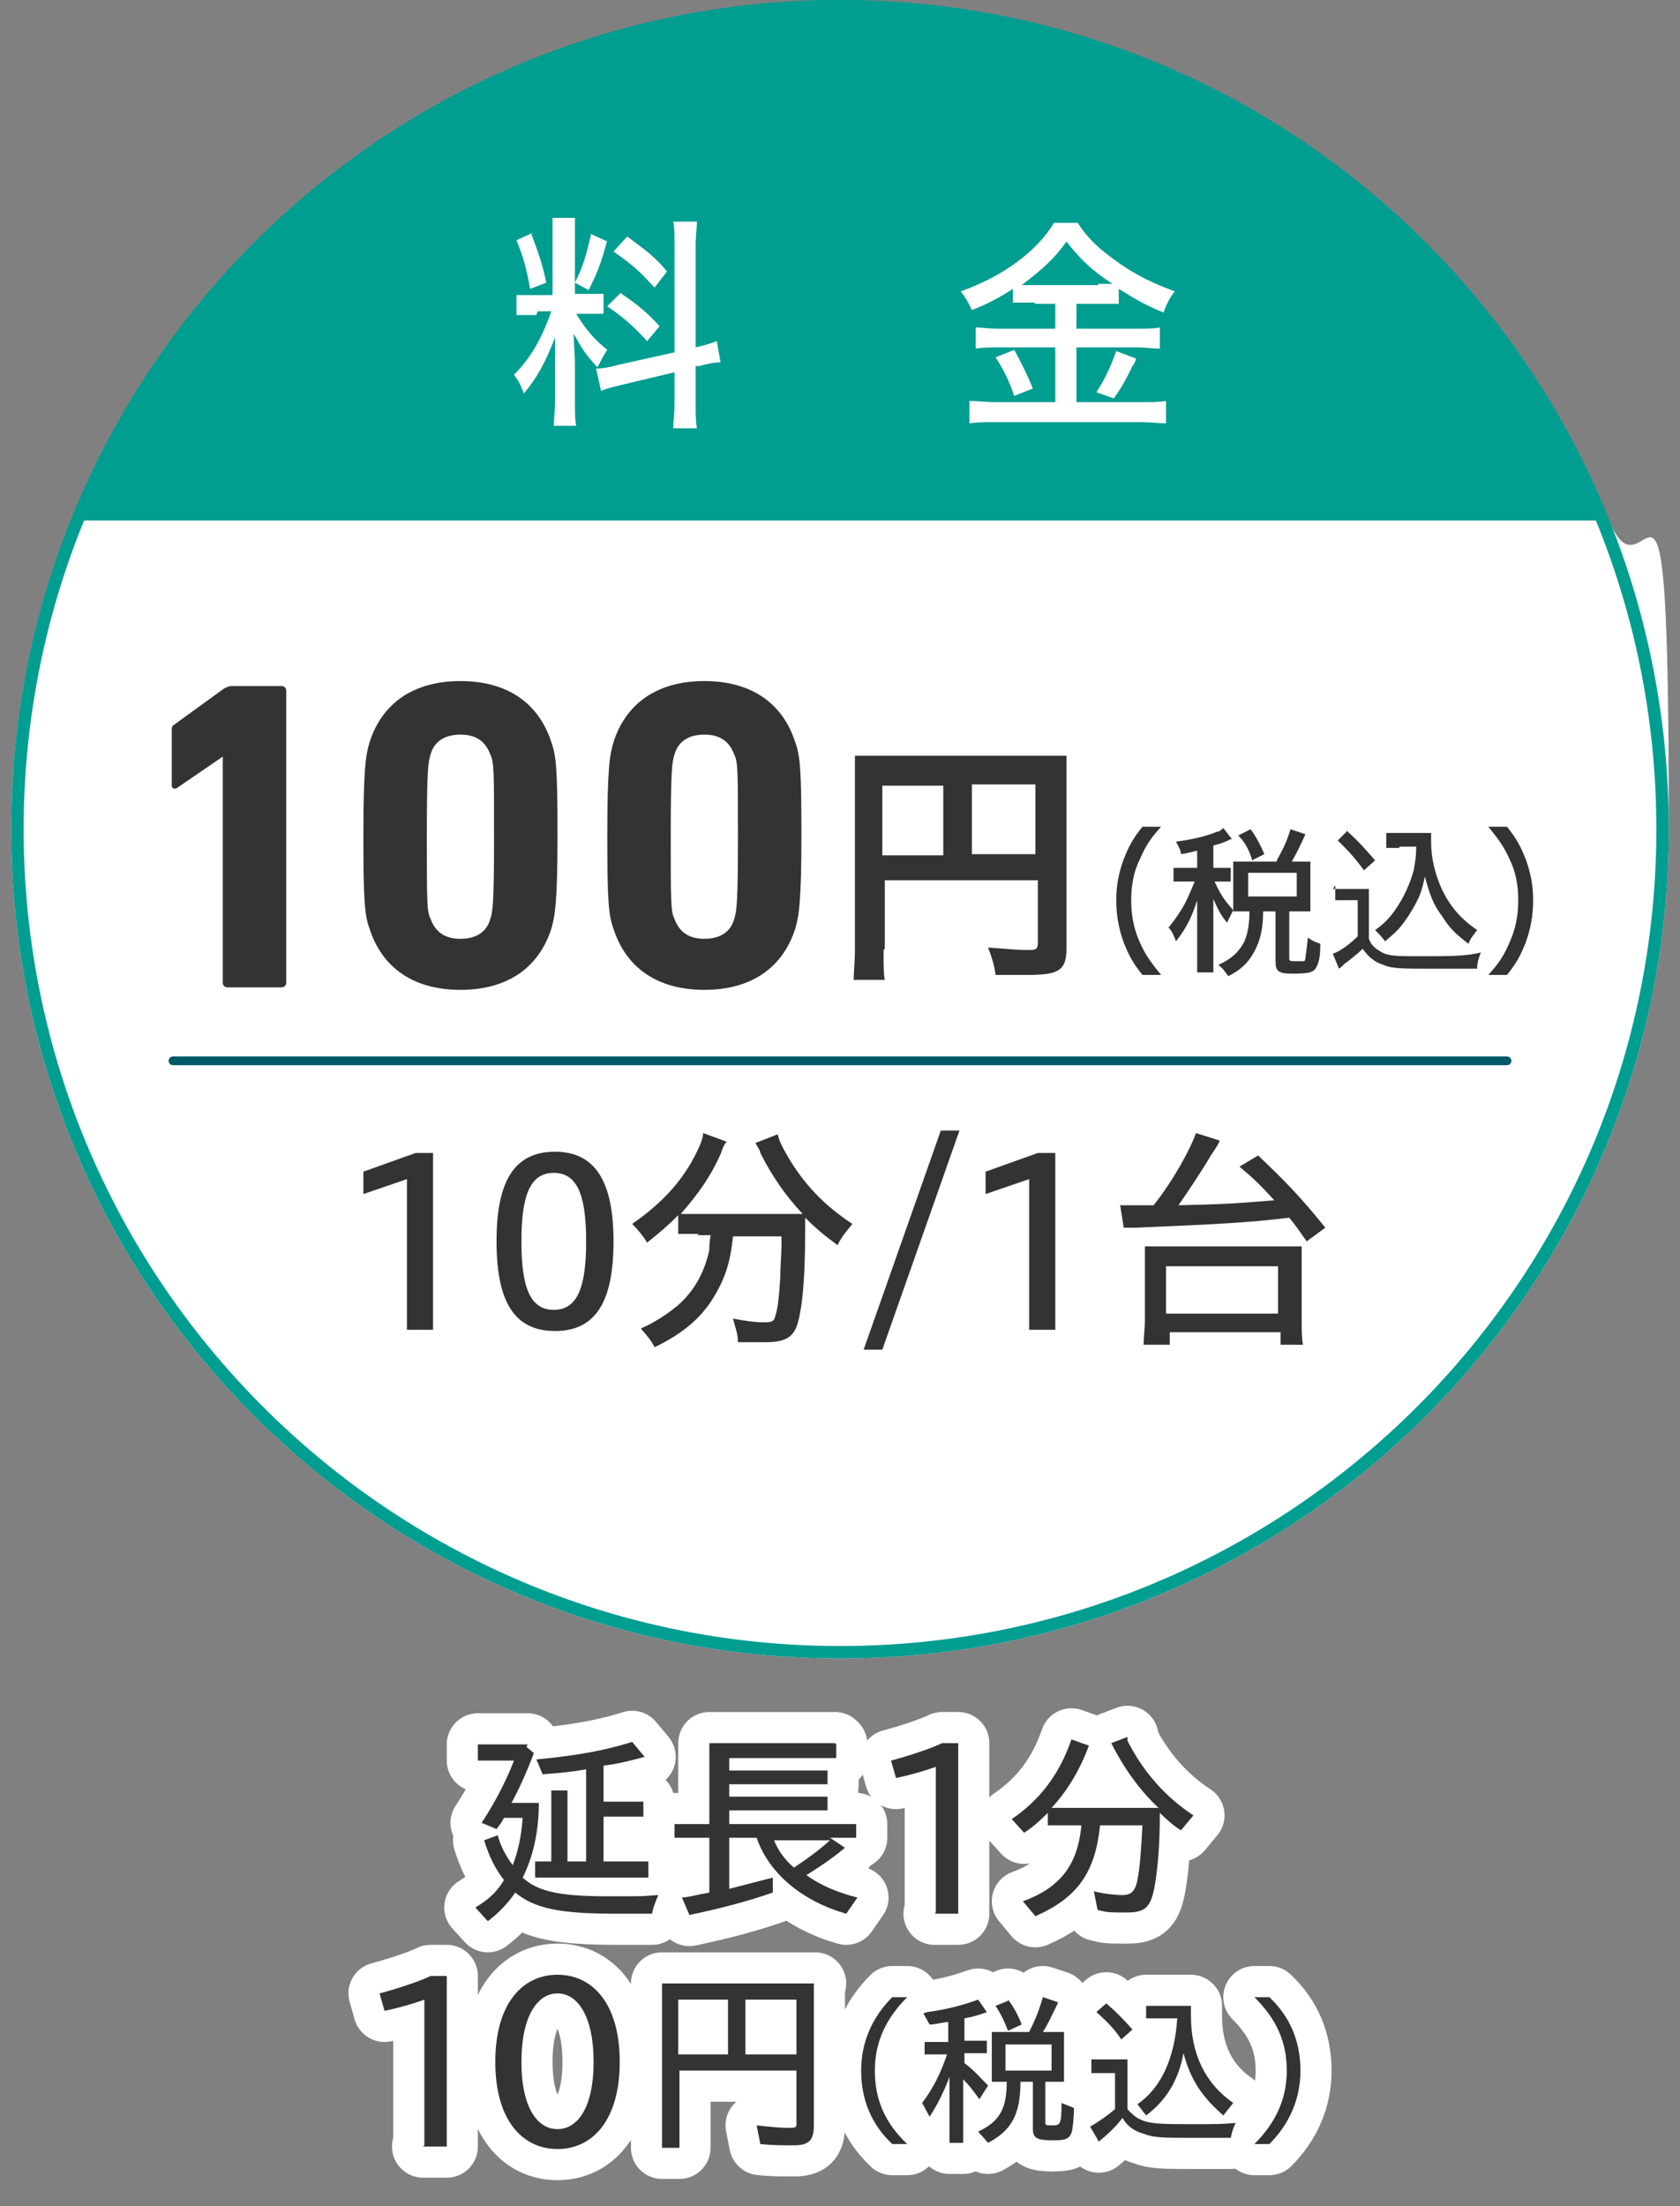
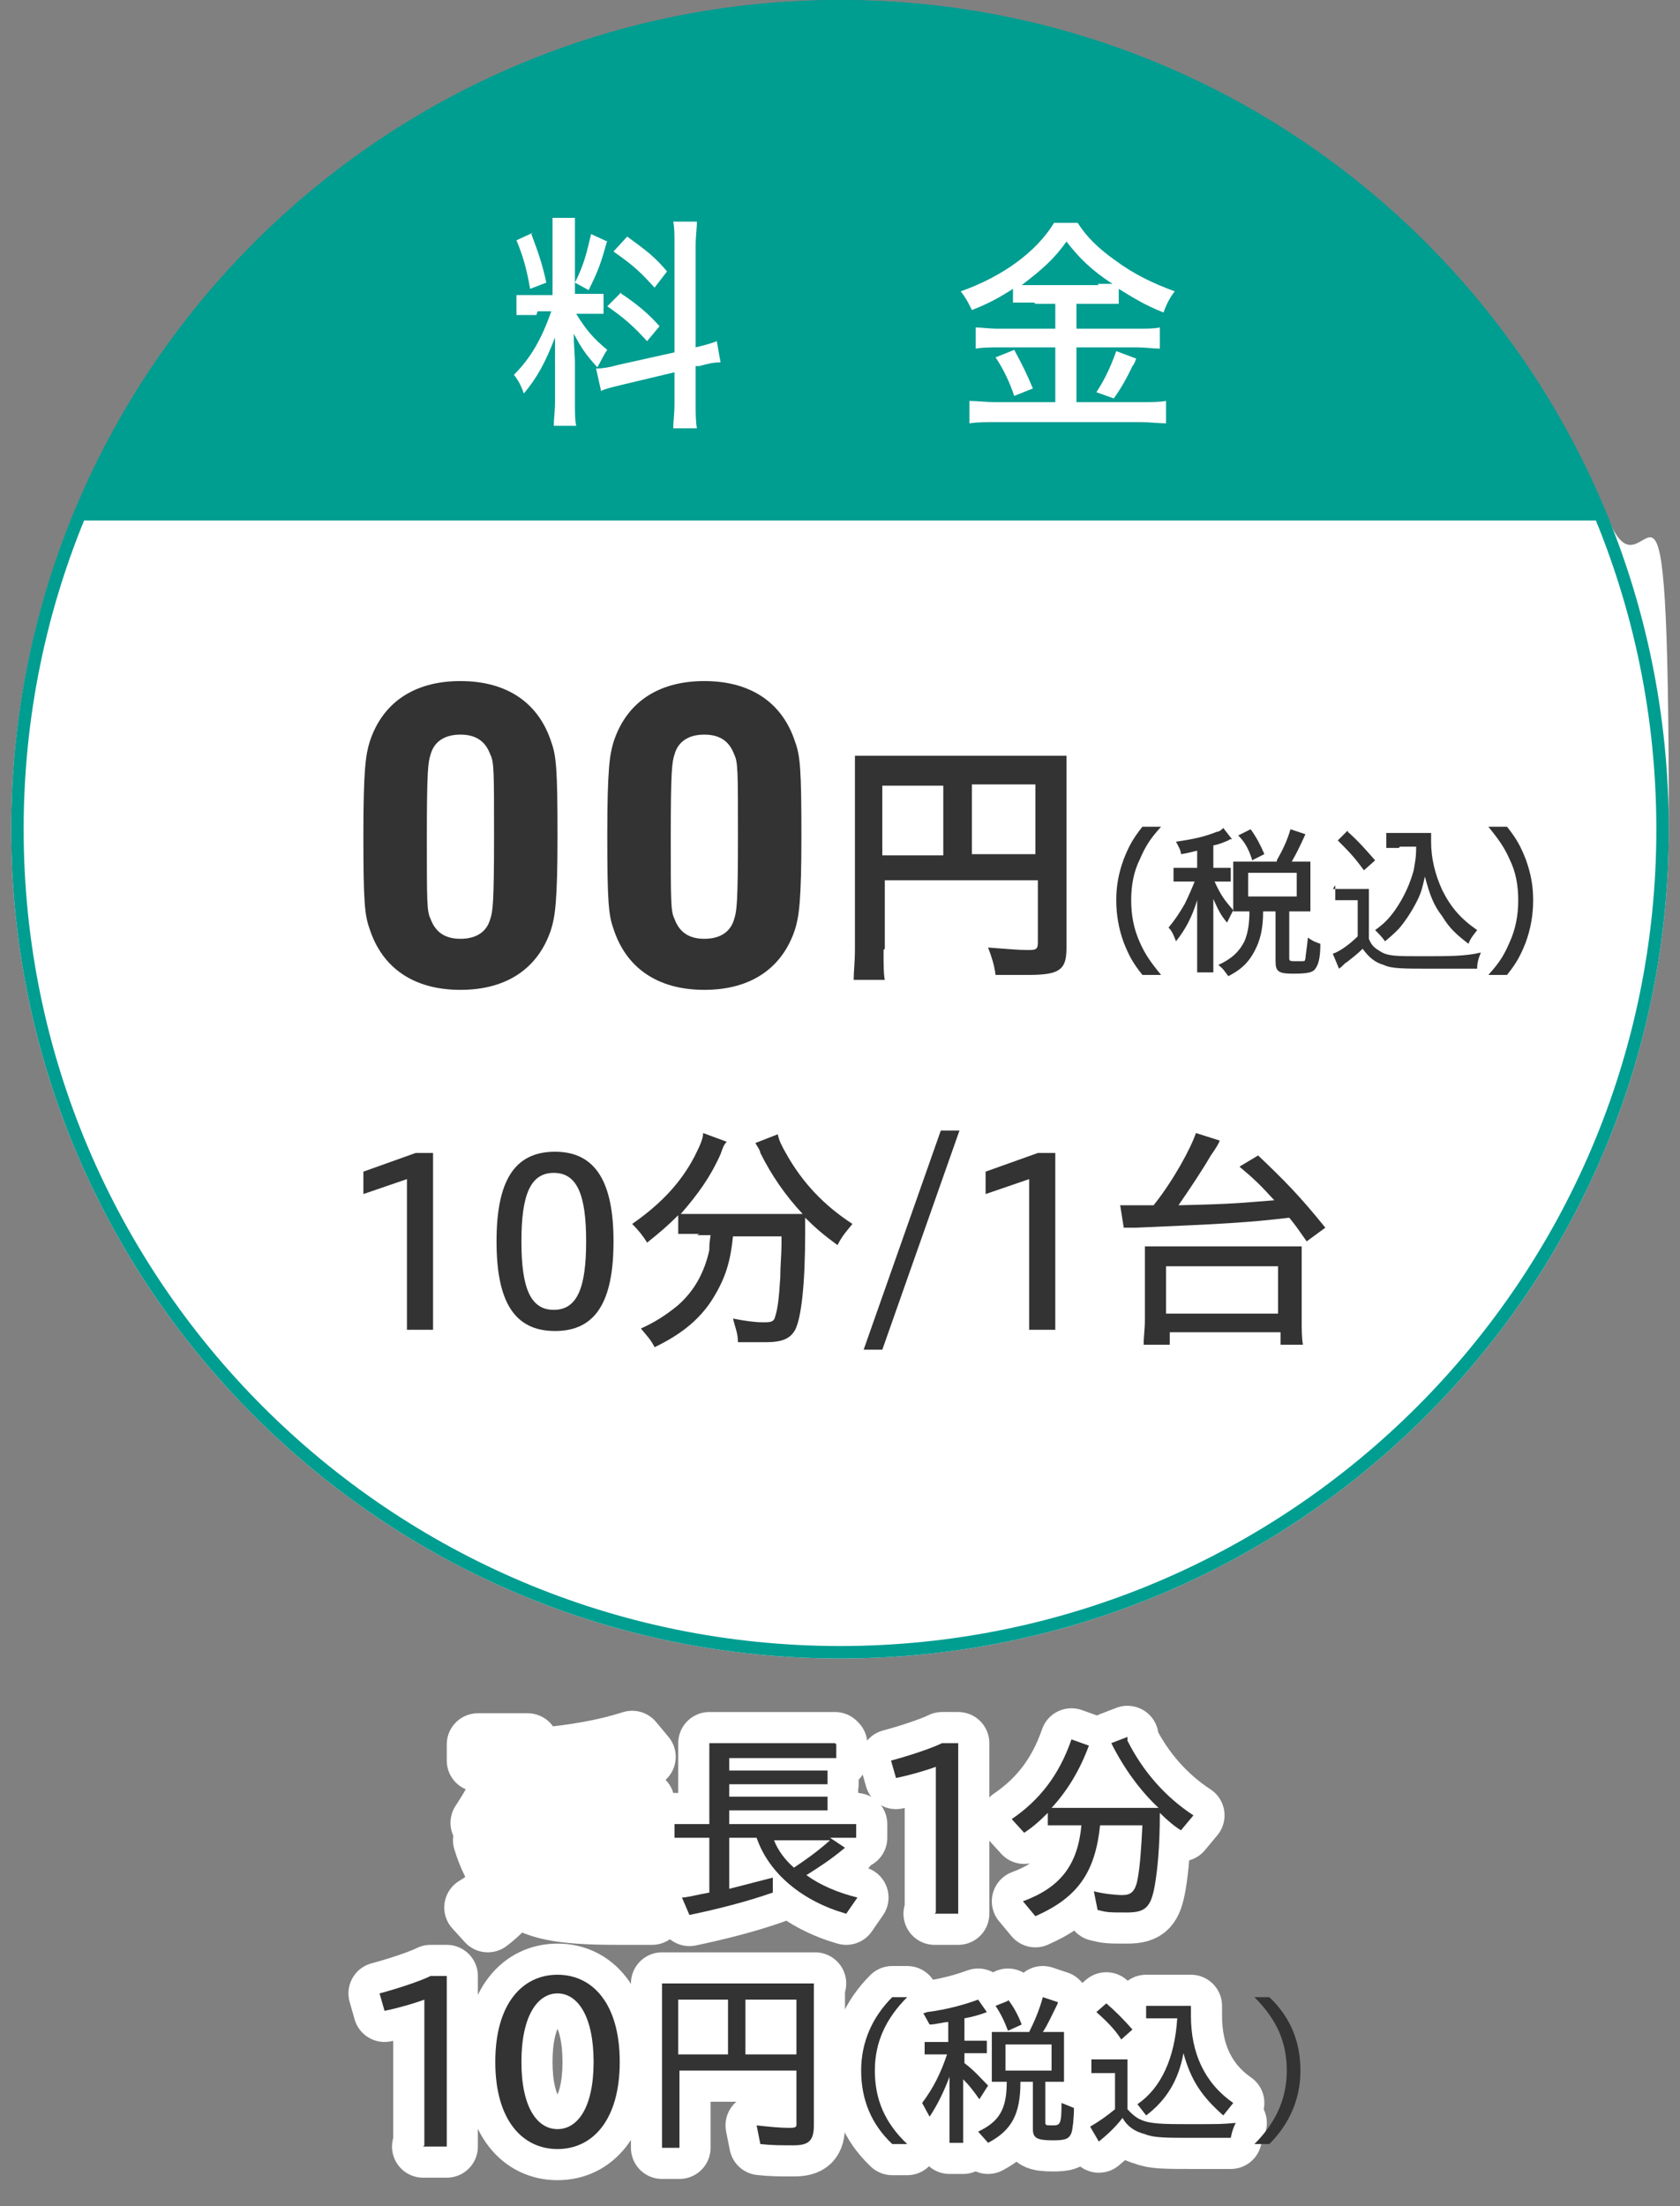
<svg xmlns="http://www.w3.org/2000/svg" id="_レイヤー_1" data-name="レイヤー_1" width="135" height="177.2" version="1.1" viewBox="0 0 135 177.2">
  <rect x="0" y="0" width="135" height="177.2" fill="#808080" stroke="none" />
  <defs>
    <style>
      .st0 {
        fill: #009d91;
      }

      .st1 {
        stroke: #fff;
        stroke-width: 5px;
      }

      .st1, .st2 {
        fill: #fff;
      }

      .st1, .st3 {
        stroke-linejoin: round;
      }

      .st3 {
        fill: none;
        stroke: #005868;
        stroke-linecap: round;
        stroke-width: .7px;
      }

      .st4 {
        fill: #333;
      }
    </style>
  </defs>
  <g>
    <path class="st2" d="M.9,66.6c0,36.8,29.8,66.6,66.6,66.6s66.6-29.8,66.6-66.6-1.7-17.2-4.8-24.8H5.7c-3.1,7.7-4.8,16.1-4.8,24.8Z" />
    <path class="st0" d="M67.5,0C39.5,0,15.5,17.3,5.7,41.8h123.6C119.5,17.3,95.5,0,67.5,0Z" />
  </g>
  <g>
-     <path class="st4" d="M18,60.7h0l-3.8,2.6c-.2.1-.4,0-.4-.2v-4.4c0-.2,0-.4.2-.5l4-2.9c.2-.1.4-.2.6-.2h4c.2,0,.4.1.4.4v23.4c0,.2-.1.4-.4.4h-4.3c-.2,0-.4-.1-.4-.4v-18.2Z" />
    <path class="st4" d="M29.2,67.1c0-5.4.2-6.5.5-7.5,1-3.1,3.5-4.9,7.3-4.9s6.3,1.8,7.3,4.9c.4,1.1.5,2.2.5,7.5s-.2,6.5-.5,7.5c-1,3.1-3.5,4.9-7.3,4.9s-6.3-1.8-7.3-4.9c-.4-1.1-.5-2.2-.5-7.5ZM37,75.4c1.2,0,2.1-.5,2.4-1.6.2-.6.3-1.3.3-6.6s0-6-.3-6.6c-.4-1.1-1.2-1.6-2.4-1.6s-2.1.5-2.4,1.6c-.2.6-.3,1.3-.3,6.6s0,6,.3,6.6c.4,1.1,1.2,1.6,2.4,1.6Z" />
    <path class="st4" d="M48.8,67.1c0-5.4.2-6.5.5-7.5,1-3.1,3.5-4.9,7.3-4.9s6.3,1.8,7.3,4.9c.4,1.1.5,2.2.5,7.5s-.2,6.5-.5,7.5c-1,3.1-3.5,4.9-7.3,4.9s-6.3-1.8-7.3-4.9c-.4-1.1-.5-2.2-.5-7.5ZM56.6,75.4c1.2,0,2.1-.5,2.4-1.6.2-.6.3-1.3.3-6.6s0-6-.3-6.6c-.4-1.1-1.2-1.6-2.4-1.6s-2.1.5-2.4,1.6c-.2.6-.3,1.3-.3,6.6s0,6,.3,6.6c.4,1.1,1.2,1.6,2.4,1.6Z" />
    <path class="st4" d="M71,76.3c0,1.3,0,1.9.1,2.4h-2.5c0-.7.1-1.4.1-2.5v-13.5c0-.9,0-1.4,0-2,.7,0,1.2,0,2.3,0h12.5c1.1,0,1.8,0,2.2,0,0,.6,0,1.1,0,2.2v13.2c0,1.1-.2,1.6-.8,1.9-.4.2-1.1.3-2.2.3s-1.9,0-2.7,0c-.1-.8-.3-1.4-.6-2.2,1.4.1,2.4.2,3.1.2s.9,0,.9-.6v-5h-12.3v5.5ZM75.8,63.1h-4.9v5.6h4.9v-5.6ZM83.2,68.6v-5.6h-5.1v5.6h5.1Z" />
    <path class="st4" d="M91.8,78.3c-.8-1-1.1-1.6-1.5-2.6-.4-1.1-.6-2.2-.6-3.4s.2-2.2.6-3.3c.4-1,.7-1.6,1.5-2.6h1.5c-1,1.1-1.3,1.7-1.7,2.6-.5,1-.7,2.1-.7,3.3s.2,2.3.7,3.4c.4.9.8,1.5,1.7,2.6h-1.5Z" />
    <path class="st4" d="M96.3,68.3c-.5.1-.7.2-1.4.3,0-.3-.2-.6-.4-1,1.4-.2,2.3-.4,3.3-.8.2,0,.4-.2.5-.3l.7.9c-.1,0-.2,0-.3.1-.5.2-.7.3-1.2.4v1.8h.5c.4,0,.6,0,.9,0v1.1c-.2,0-.5,0-.9,0h-.4c.5,1.1.8,1.5,1.5,2.3q-.3.6-.5,1c-.5-.6-.7-1-1.1-1.9,0,.4,0,1.3,0,1.6v2.8c0,.7,0,1.1,0,1.5h-1.3c0-.4,0-.8,0-1.5v-2.5c0-.3,0-1.3,0-1.8-.4,1.3-.9,2.3-1.7,3.3-.2-.5-.3-.8-.6-1.1.5-.6.9-1.2,1.3-1.9.3-.6.6-1.3.8-1.8h-.7c-.5,0-.8,0-1,0v-1.1c.3,0,.5,0,1,0h.9v-1.6ZM102.6,69.1c.5-.9.8-1.5,1.1-2.5l1.2.4c-.5,1.1-.7,1.5-1.1,2.2h.5c.4,0,.7,0,1,0,0,.3,0,.5,0,.9v2.2c0,.4,0,.6,0,.9-.3,0-.6,0-1,0h-.7v3.7c0,.3,0,.3.7.3s.5,0,.6-.2c0-.2.1-.7.2-1.7.4.3.7.4,1,.5,0,1.3-.2,1.7-.4,2-.2.3-.6.4-1.8.4s-1.4-.2-1.4-1v-4h-1c0,1.3-.2,2.1-.5,2.8-.5,1.1-1.1,1.8-2.3,2.4-.3-.4-.4-.6-.8-.9,1.1-.5,1.7-1.1,2.1-1.9.3-.7.4-1.5.4-2.4h-.3c-.4,0-.7,0-1,0,0-.3,0-.6,0-.9v-2.2c0-.3,0-.6,0-.9.4,0,.6,0,1,0h2.5ZM100.6,69c-.3-.9-.6-1.4-1.1-1.9l1-.5c.5.7.8,1.3,1.1,2l-1,.5ZM100.3,72h3.9v-1.9h-3.9v1.9Z" />
    <path class="st4" d="M107.1,71.4c.3,0,.5,0,1,0h.9c.4,0,.7,0,1,0,0,.4,0,.7,0,1.4v2.6c.2.5.4.7.9,1,.6.4,1.3.4,3.4.4s3.5,0,4.7-.3c-.2.5-.3.8-.3,1.3-1.2,0-2.9,0-3.8,0-2.1,0-3.1,0-3.7-.3-.7-.2-1.2-.6-1.7-1.3-.4.4-.8.7-1.3,1.1-.1,0-.3.3-.6.5l-.5-1.2c.6-.2,1.4-.8,2-1.4v-2.9h-.9c-.4,0-.6,0-.9,0v-1.2ZM108.3,66.8c.9.8,1.5,1.5,2.2,2.3l-.9.8c-.8-1.1-1.2-1.5-2.1-2.4l.8-.8ZM112.4,68.1c-.4,0-.7,0-1,0v-1.2c.3,0,.6,0,1,0h1.6c.4,0,.7,0,1,0,0,.2,0,.5,0,.7,0,1.3.3,2.6.9,3.9.7,1.4,1.5,2.3,2.8,3.2-.3.4-.5.6-.7,1.1-.9-.7-1.5-1.2-2.1-2.2-.7-.9-1-1.7-1.4-3.2-.2.9-.3,1.3-.6,1.9-.4.8-.9,1.6-1.5,2.3-.3.3-.5.5-1.1,1-.3-.4-.4-.5-.8-.9.7-.5,1.1-.9,1.6-1.6.7-1,1.2-2.1,1.5-3.2.1-.6.2-1,.2-1.9h-1.3Z" />
    <path class="st4" d="M119.6,78.3c1-1.1,1.3-1.7,1.7-2.6.5-1.1.7-2.2.7-3.4s-.2-2.3-.7-3.3c-.4-.9-.8-1.5-1.7-2.6h1.5c.8,1,1.1,1.6,1.5,2.6.4,1.1.6,2.1.6,3.3s-.2,2.3-.6,3.4c-.4,1-.7,1.6-1.5,2.6h-1.5Z" />
    <path class="st4" d="M32.7,106.7v-12l-3.5,1.2v-1.8l4.2-1.5h1.4v14.2h-2.1Z" />
    <path class="st4" d="M49.3,99.7c0,4.8-1.4,7.2-4.7,7.2s-4.7-2.4-4.7-7.2,1.4-7.2,4.7-7.2,4.7,2.5,4.7,7.2ZM41.9,99.7c0,3.7.7,5.5,2.6,5.5s2.6-1.8,2.6-5.5-.7-5.5-2.6-5.5-2.6,1.8-2.6,5.5Z" />
    <path class="st4" d="M56.2,99.1c-.7,0-1.2,0-1.7,0v-1.5c-.9.9-1.5,1.4-2.5,2.2-.3-.5-.7-1-1.2-1.5,2.3-1.6,3.9-3.3,5-5.4.4-.8.7-1.4.7-1.9l1.9.7c-.2.2-.3.4-.5,1-.8,1.8-1.8,3.2-3.2,4.8.4,0,.9,0,1.5,0h6.6c.7,0,1.2,0,1.7,0-1.4-1.5-2.5-3.1-3.4-4.9,0-.2-.3-.6-.4-.8l1.8-.7c.1.5.3.9.7,1.6,1.3,2.3,3,4.1,5.3,5.6-.4.5-.8.9-1.2,1.7-1.1-.8-1.8-1.4-2.6-2.2q0,.3,0,1.2c0,4.1-.3,6.8-.8,7.8-.4.7-1,1-2.4,1s-.8,0-2.2,0c0-.7-.2-1.1-.4-1.9,1,.2,1.8.3,2.4.3s.9,0,1-.5c.2-.6.3-1.5.4-3.1,0-.9.1-1.9.1-2.7v-.6h-3.9c-.2,2-.6,3.3-1.5,4.8-1,1.7-2.5,3-4.8,4.1-.3-.6-.6-.9-1.1-1.5,1.1-.5,1.9-1,2.9-1.8,1.4-1.2,2.2-2.7,2.6-4.5,0-.4,0-.5.1-1.2h-1.1Z" />
    <path class="st4" d="M75.6,90.8h1.5l-6.2,17.6h-1.5l6.2-17.6Z" />
    <path class="st4" d="M82.7,106.7v-12l-3.5,1.2v-1.8l4.2-1.5h1.4v14.2h-2.1Z" />
    <path class="st4" d="M90,96.8c.4,0,1,0,1.7,0s.1,0,1,0c1.6-2,3-4.6,3.4-5.8l1.9.6q0,.2-.7,1.2c-.7,1.2-1.7,2.7-2.6,4,4.6-.1,5.1-.2,7.7-.4-1.1-1.2-1.6-1.7-2.8-2.7l1.5-.9c2.1,2,3.3,3.2,5.4,5.8l-1.5,1.1c-.7-1-.9-1.3-1.4-1.9-3.4.4-5.3.5-12.3.8-.4,0-.5,0-1,0l-.3-1.9ZM91.9,108c0-.7.1-1.2.1-2v-4.3c0-.6,0-1.1,0-1.6q.4,0,1.8,0h9q1.3,0,1.8,0c0,.5,0,1,0,1.6v4.3c0,.8,0,1.4.1,2h-1.8v-1h-8.9v1h-1.8ZM93.7,105.5h9v-3.8h-9v3.8Z" />
  </g>
  <g>
    <path class="st2" d="M43.1,25.3c-.8,0-1.2,0-1.6,0v-1.6c.4,0,.8,0,1.6,0h1.3v-4.3c0-.9,0-1.4,0-1.9h1.8c0,.5,0,.9,0,1.8v4.3h.9c.7,0,1,0,1.4,0v1.6c-.4,0-.8,0-1.4,0h-.8c.8,1.3,1.4,2,2.5,2.9-.3.4-.5.9-.8,1.4-1-1.1-1.3-1.6-1.9-2.7,0,.7.1,1.8.1,2.3v3.2c0,.9,0,1.4.1,1.9h-1.8c0-.6.1-1.1.1-2v-2.7c0-.8,0-1.7,0-2.4-.8,2.1-1.5,3.3-2.5,4.5-.3-.8-.5-1.1-.8-1.5,1.3-1.3,2.2-2.8,3-5.1h-1.1ZM42.7,18.8c.6,1.6.9,2.5,1.2,3.9l-1.3.5c-.3-1.7-.6-2.7-1.1-3.9l1.3-.6ZM48.8,19.3c-.5,1.8-.7,2.4-1.5,4l-1.1-.6c.7-1.4.9-2.2,1.3-3.9l1.3.6ZM54.2,19.8c0-1,0-1.5-.1-2h1.9c0,.6-.1,1.1-.1,2v8.1c.8-.2,1.2-.3,1.7-.5l.3,1.7c-.5,0-1,.1-1.7.3h-.3v2.9c0,.9,0,1.5.1,2.1h-1.9c0-.6.1-1,.1-2.1v-2.4l-4.2,1c-.8.2-1.3.3-1.7.5l-.4-1.8c.5,0,1.1-.1,1.8-.3l4.5-1v-8.5ZM49.8,23.5c1.5,1,2.3,1.7,3.2,2.7l-1,1.2c-1.2-1.3-1.9-1.9-3.2-2.8l1.1-1.1ZM50.4,19c1.5,1.1,2.2,1.6,3.2,2.8l-1,1.3c-1.2-1.3-1.6-1.7-3.3-2.9l1.1-1.2Z" />
    <path class="st2" d="M83.1,24.3c-.7,0-1.2,0-1.7,0v-1.1c-1.1.7-2,1.2-3.3,1.7-.3-.6-.5-1-.9-1.5,3.4-1.2,6.1-3.2,7.5-5.5h1.9c.7,1.1,1.6,2,3,3,1.5,1.1,2.9,1.8,4.8,2.5-.4.5-.7,1.1-.9,1.7-1.5-.6-2.3-1.1-3.6-1.9v1.2c-.5,0-1,0-1.7,0h-1.7v2h4.8c.9,0,1.4,0,1.9-.1v1.7c-.5,0-1.1-.1-1.9-.1h-4.8v4.4h5.1c.9,0,1.5,0,2.1-.1v1.8c-.6,0-1.4-.1-2.1-.1h-11.5c-.8,0-1.5,0-2.2.1v-1.8c.6,0,1.3.1,2.2.1h4.7v-4.4h-4.5c-.7,0-1.3,0-1.9.1v-1.7c.5,0,1,.1,1.9.1h4.5v-2h-1.6ZM81.5,28.1c.6,1.1,1,1.9,1.5,3.1l-1.5.6c-.4-1.2-.9-2.2-1.5-3.1l1.5-.6ZM88.2,22.8c.5,0,.8,0,1.2,0-1.7-1.1-2.7-2.1-3.7-3.4-1,1.4-1.9,2.2-3.6,3.5.4,0,.6,0,1.1,0h5.1ZM91.3,28.8c-.1.3-.2.5-.3.6q-.7,1.5-1.5,2.6l-1.4-.5c.6-.9,1.1-1.9,1.6-3.3l1.6.6Z" />
  </g>
-   <line class="st3" x1="13.9" y1="85.2" x2="121.1" y2="85.2" />
  <path class="st0" d="M67.5,1c36.2,0,65.6,29.4,65.6,65.6s-29.4,65.6-65.6,65.6S1.9,102.8,1.9,66.6,31.3,1,67.5,1M67.5,0C30.7,0,.9,29.8.9,66.6s29.8,66.6,66.6,66.6,66.6-29.8,66.6-66.6S104.3,0,67.5,0h0Z" />
  <g>
    <path class="st1" d="M42.3,140.3l.6.5c-.6,1.6-1.2,2.9-1.8,4h2.2c0,2.4-.5,4.4-1.3,6,1.2,1.1,2.9,1.5,6.8,1.5s2.3,0,4.1-.1c-.2.5-.4.9-.5,1.5-1.4,0-1.8,0-2.8,0-4.6,0-6.6-.4-8.2-1.7-.6.9-1.4,1.7-2.2,2.3l-1-1.1c1-.6,1.7-1.2,2.3-2.2-.7-.9-1.2-1.9-1.6-3.2l1.1-.4c.2.8.6,1.6,1.2,2.4.4-1,.7-2.3.8-3.8h-1.5c-.2.4-.3.5-.6.9h0c0,0-1.2-.5-1.2-.5,1-1.5,2-3.4,2.6-5h-2.9v-1.3h4ZM43.2,141.3c3.1-.3,5.4-.7,7.6-1.4l1,1.2c-1.1.3-2.3.6-3.3.7v2.9h3.2v1.2h-3.2v3.6h3.6v1.3h-9.1v-1.3h1.3v-5.7h1.3v5.7h1.5v-7.4c-1.1.2-2.1.3-3.5.4l-.5-1.2Z" />
    <path class="st1" d="M67.2,140.1v1.1h-8.6v1h7.9v1.1h-7.9v1h7.9v1.1h-7.9v1.1h10.2v1.1h-2.1l1.2.8c-1.2,1-2,1.5-3.1,2.2,1.1.8,2.5,1.4,4.1,1.8l-.9,1.3c-3.5-1-6.2-3.2-7.2-6.1h-2.2v4.1c1.2-.3,2.3-.6,3.5-.9v1.2c-2,.7-4.3,1.3-6.7,1.8l-.6-1.4c.4,0,1.1-.2,2.2-.4v-4.4h-2.8v-1.1h2.8v-6.5h10.1ZM62.2,147.8c.3.8.9,1.6,1.6,2.2.9-.6,1.9-1.3,2.9-2.2h-4.4Z" />
    <path class="st1" d="M75.2,153.6v-11.7c-.8.3-2.2.7-3.2.9l-.4-1.4c1.5-.4,3.3-1,4.1-1.4h1.3v13.7h-1.9Z" />
    <path class="st1" d="M90.6,139.8c1.2,2.4,3,4.5,5.3,6l-1,1.2c-.5-.3-1.1-.8-1.7-1.4,0,2.9-.2,4.6-.4,5.8-.3,1.7-.7,2.2-2.2,2.2s-1.6,0-2.4-.2l-.3-1.5c.8.2,1.7.3,2.3.3s1-.2,1.2-1.2c.2-1,.3-2.4.4-4.4h-3.4c-.4,3.8-1.8,5.8-5.2,7.3l-1-1.2c3-1.1,4.4-2.9,4.7-6.1h-2.7v-1c-.8.8-1.3,1.2-1.9,1.6l-1-1.1c2.2-1.5,3.8-3.5,4.8-6.4l1.4.5c-.7,1.9-1.7,3.6-3,5h8.6c-1.5-1.4-2.8-3.2-3.8-5.2l1.3-.5Z" />
    <path class="st1" d="M34.1,172.3v-11.7c-.8.3-2.2.7-3.2.9l-.4-1.4c1.5-.4,3.3-1,4.1-1.4h1.3v13.7h-1.9Z" />
    <path class="st1" d="M39.8,165.6c0-4.7,2.2-7,5-7s5,2.3,5,7-2.2,7-5,7-5-2.3-5-7ZM41.9,165.6c0,3.7,1.3,5.4,2.9,5.4s2.9-1.7,2.9-5.4-1.3-5.5-2.9-5.5-2.9,1.8-2.9,5.5Z" />
    <path class="st1" d="M65.4,159.3v11.4c0,1.2-.4,1.6-1.6,1.6s-1.7,0-2.7-.1l-.3-1.5c.9.1,1.9.2,2.6.2s.6-.1.6-.6v-4h-9.4v6.2h-1.4v-13.2h12.3ZM54.5,160.6v4.4h4v-4.4h-4ZM59.9,160.6v4.4h4.1v-4.4h-4.1Z" />
    <path class="st1" d="M72.9,160.4c-1.7,1.7-2.6,3.6-2.6,5.9s.8,4.2,2.6,5.9h-1.2c-1.7-1.6-2.5-3.6-2.5-5.9s.9-4.3,2.5-5.9h1.2Z" />
    <path class="st1" d="M74.5,161.6c1.6-.2,3-.6,4.1-1l.7,1c-.5.2-1.2.4-1.8.5v1.8h1.8v1h-1.8v.8c.8.6,1.3,1.2,1.9,1.8l-.7,1.1c-.5-.7-.8-1.1-1.3-1.6v5.1h-1.1v-5.3c-.5,1.3-1,2.3-1.6,3.2l-.6-1.1c.9-1.2,1.5-2.4,2-3.9h-1.8v-1h1.9v-1.6c-.4,0-1,.2-1.5.2l-.5-.9ZM85,160.9c-.5,1-.8,1.7-1.2,2.3h1.7v4h-1.5v3.2c0,.3,0,.3.6.3s.7-.1.7-1.8l1,.4c0,.8-.1,1.7-.2,2-.2.5-.5.6-1.5.6h0c-1.3,0-1.6-.2-1.6-.9v-3.8h-1c0,2.6-.7,3.9-2.6,4.9l-.8-.9c1.7-.8,2.3-1.8,2.3-4h-1.2v-4h3c.4-.8.8-1.7,1.1-2.8l1.2.4ZM81,160.6c.4.5.8,1.2,1.1,2l-1.1.5c-.3-.8-.6-1.4-1-2l1-.4ZM80.8,164.2v2.1h3.7v-2.1h-3.7Z" />
    <path class="st1" d="M90.6,165.4v4c1,1.1,1.6,1.2,4.7,1.2s2.7,0,4-.1c-.2.4-.3.7-.4,1.2-1,0-2.1,0-3,0-2.2,0-3.2,0-3.9-.3-.8-.2-1.4-.6-1.8-1.3-.6.8-1.3,1.4-1.9,1.9l-.7-1.2c.7-.4,1.4-.9,2-1.4v-2.9h-1.9v-1.1h3ZM88.9,160.9c.7.6,1.4,1.3,2.1,2.1l-.9.8c-.5-.8-1.2-1.5-2-2.2l.8-.7ZM95.7,161.1v.8c0,3,1.1,5.4,3.4,7l-.8,1c-1.7-1.5-2.6-2.8-3.2-5-.4,2.2-1.4,3.8-3,5l-.7-.9c1.9-1.3,3-3.7,3.2-6.9h-2.5v-1h3.6Z" />
-     <path class="st1" d="M102,160.4c1.7,1.6,2.5,3.6,2.5,5.9s-.9,4.3-2.5,5.9h-1.2c1.7-1.7,2.6-3.6,2.6-5.9s-.8-4.1-2.6-5.9h1.2Z" />
  </g>
  <g>
-     <path class="st4" d="M42.3,140.3l.6.5c-.6,1.6-1.2,2.9-1.8,4h2.2c0,2.4-.5,4.4-1.3,6,1.2,1.1,2.9,1.5,6.8,1.5s2.3,0,4.1-.1c-.2.5-.4.9-.5,1.5-1.4,0-1.8,0-2.8,0-4.6,0-6.6-.4-8.2-1.7-.6.9-1.4,1.7-2.2,2.3l-1-1.1c1-.6,1.7-1.2,2.3-2.2-.7-.9-1.2-1.9-1.6-3.2l1.1-.4c.2.8.6,1.6,1.2,2.4.4-1,.7-2.3.8-3.8h-1.5c-.2.4-.3.5-.6.9h0c0,0-1.2-.5-1.2-.5,1-1.5,2-3.4,2.6-5h-2.9v-1.3h4ZM43.2,141.3c3.1-.3,5.4-.7,7.6-1.4l1,1.2c-1.1.3-2.3.6-3.3.7v2.9h3.2v1.2h-3.2v3.6h3.6v1.3h-9.1v-1.3h1.3v-5.7h1.3v5.7h1.5v-7.4c-1.1.2-2.1.3-3.5.4l-.5-1.2Z" />
    <path class="st4" d="M67.2,140.1v1.1h-8.6v1h7.9v1.1h-7.9v1h7.9v1.1h-7.9v1.1h10.2v1.1h-2.1l1.2.8c-1.2,1-2,1.5-3.1,2.2,1.1.8,2.5,1.4,4.1,1.8l-.9,1.3c-3.5-1-6.2-3.2-7.2-6.1h-2.2v4.1c1.2-.3,2.3-.6,3.5-.9v1.2c-2,.7-4.3,1.3-6.7,1.8l-.6-1.4c.4,0,1.1-.2,2.2-.4v-4.4h-2.8v-1.1h2.8v-6.5h10.1ZM62.2,147.8c.3.8.9,1.6,1.6,2.2.9-.6,1.9-1.3,2.9-2.2h-4.4Z" />
    <path class="st4" d="M75.2,153.6v-11.7c-.8.3-2.2.7-3.2.9l-.4-1.4c1.5-.4,3.3-1,4.1-1.4h1.3v13.7h-1.9Z" />
    <path class="st4" d="M90.6,139.8c1.2,2.4,3,4.5,5.3,6l-1,1.2c-.5-.3-1.1-.8-1.7-1.4,0,2.9-.2,4.6-.4,5.8-.3,1.7-.7,2.2-2.2,2.2s-1.6,0-2.4-.2l-.3-1.5c.8.2,1.7.3,2.3.3s1-.2,1.2-1.2c.2-1,.3-2.4.4-4.4h-3.4c-.4,3.8-1.8,5.8-5.2,7.3l-1-1.2c3-1.1,4.4-2.9,4.7-6.1h-2.7v-1c-.8.8-1.3,1.2-1.9,1.6l-1-1.1c2.2-1.5,3.8-3.5,4.8-6.4l1.4.5c-.7,1.9-1.7,3.6-3,5h8.6c-1.5-1.4-2.8-3.2-3.8-5.2l1.3-.5Z" />
    <path class="st4" d="M34.1,172.3v-11.7c-.8.3-2.2.7-3.2.9l-.4-1.4c1.5-.4,3.3-1,4.1-1.4h1.3v13.7h-1.9Z" />
    <path class="st4" d="M39.8,165.6c0-4.7,2.2-7,5-7s5,2.3,5,7-2.2,7-5,7-5-2.3-5-7ZM41.9,165.6c0,3.7,1.3,5.4,2.9,5.4s2.9-1.7,2.9-5.4-1.3-5.5-2.9-5.5-2.9,1.8-2.9,5.5Z" />
    <path class="st4" d="M65.4,159.3v11.4c0,1.2-.4,1.6-1.6,1.6s-1.7,0-2.7-.1l-.3-1.5c.9.1,1.9.2,2.6.2s.6-.1.6-.6v-4h-9.4v6.2h-1.4v-13.2h12.3ZM54.5,160.6v4.4h4v-4.4h-4ZM59.9,160.6v4.4h4.1v-4.4h-4.1Z" />
    <path class="st4" d="M72.9,160.4c-1.7,1.7-2.6,3.6-2.6,5.9s.8,4.2,2.6,5.9h-1.2c-1.7-1.6-2.5-3.6-2.5-5.9s.9-4.3,2.5-5.9h1.2Z" />
    <path class="st4" d="M74.5,161.6c1.6-.2,3-.6,4.1-1l.7,1c-.5.2-1.2.4-1.8.5v1.8h1.8v1h-1.8v.8c.8.6,1.3,1.2,1.9,1.8l-.7,1.1c-.5-.7-.8-1.1-1.3-1.6v5.1h-1.1v-5.3c-.5,1.3-1,2.3-1.6,3.2l-.6-1.1c.9-1.2,1.5-2.4,2-3.9h-1.8v-1h1.9v-1.6c-.4,0-1,.2-1.5.2l-.5-.9ZM85,160.9c-.5,1-.8,1.7-1.2,2.3h1.7v4h-1.5v3.2c0,.3,0,.3.6.3s.7-.1.7-1.8l1,.4c0,.8-.1,1.7-.2,2-.2.5-.5.6-1.5.6h0c-1.3,0-1.6-.2-1.6-.9v-3.8h-1c0,2.6-.7,3.9-2.6,4.9l-.8-.9c1.7-.8,2.3-1.8,2.3-4h-1.2v-4h3c.4-.8.8-1.7,1.1-2.8l1.2.4ZM81,160.6c.4.5.8,1.2,1.1,2l-1.1.5c-.3-.8-.6-1.4-1-2l1-.4ZM80.8,164.2v2.1h3.7v-2.1h-3.7Z" />
    <path class="st4" d="M90.6,165.4v4c1,1.1,1.6,1.2,4.7,1.2s2.7,0,4-.1c-.2.4-.3.7-.4,1.2-1,0-2.1,0-3,0-2.2,0-3.2,0-3.9-.3-.8-.2-1.4-.6-1.8-1.3-.6.8-1.3,1.4-1.9,1.9l-.7-1.2c.7-.4,1.4-.9,2-1.4v-2.9h-1.9v-1.1h3ZM88.9,160.9c.7.6,1.4,1.3,2.1,2.1l-.9.8c-.5-.8-1.2-1.5-2-2.2l.8-.7ZM95.7,161.1v.8c0,3,1.1,5.4,3.4,7l-.8,1c-1.7-1.5-2.6-2.8-3.2-5-.4,2.2-1.4,3.8-3,5l-.7-.9c1.9-1.3,3-3.7,3.2-6.9h-2.5v-1h3.6Z" />
    <path class="st4" d="M102,160.4c1.7,1.6,2.5,3.6,2.5,5.9s-.9,4.3-2.5,5.9h-1.2c1.7-1.7,2.6-3.6,2.6-5.9s-.8-4.1-2.6-5.9h1.2Z" />
  </g>
</svg>